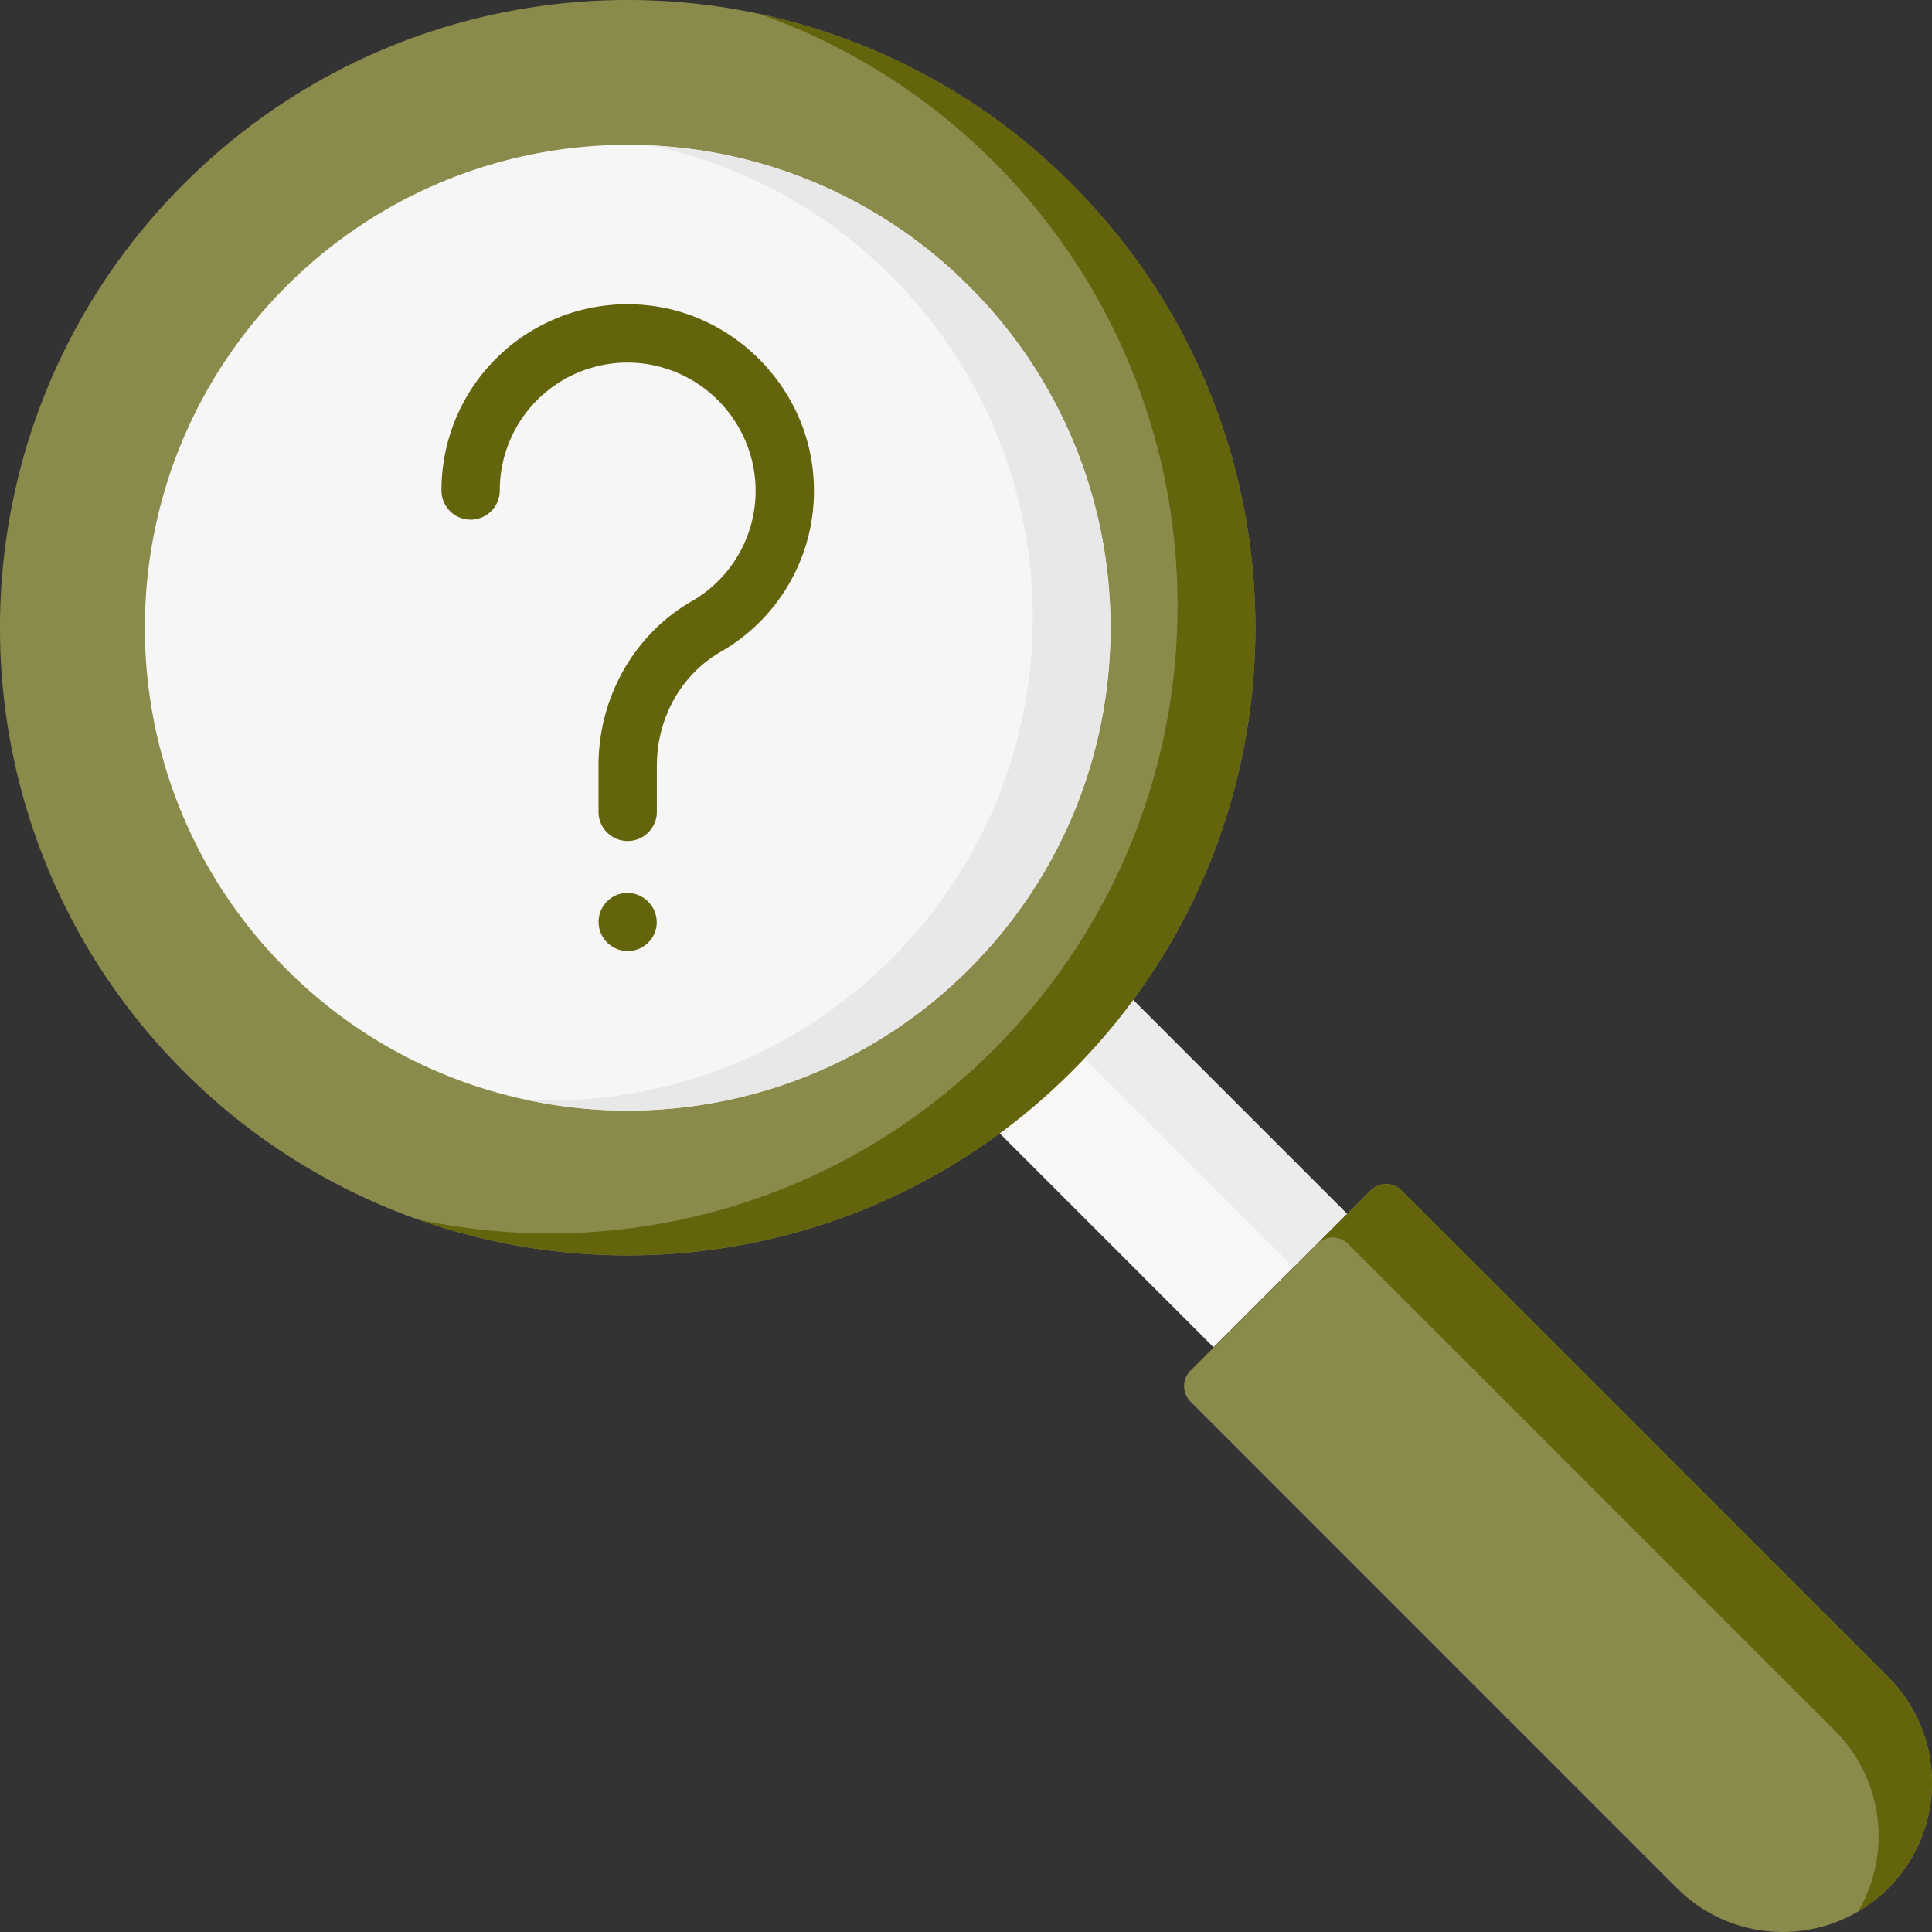
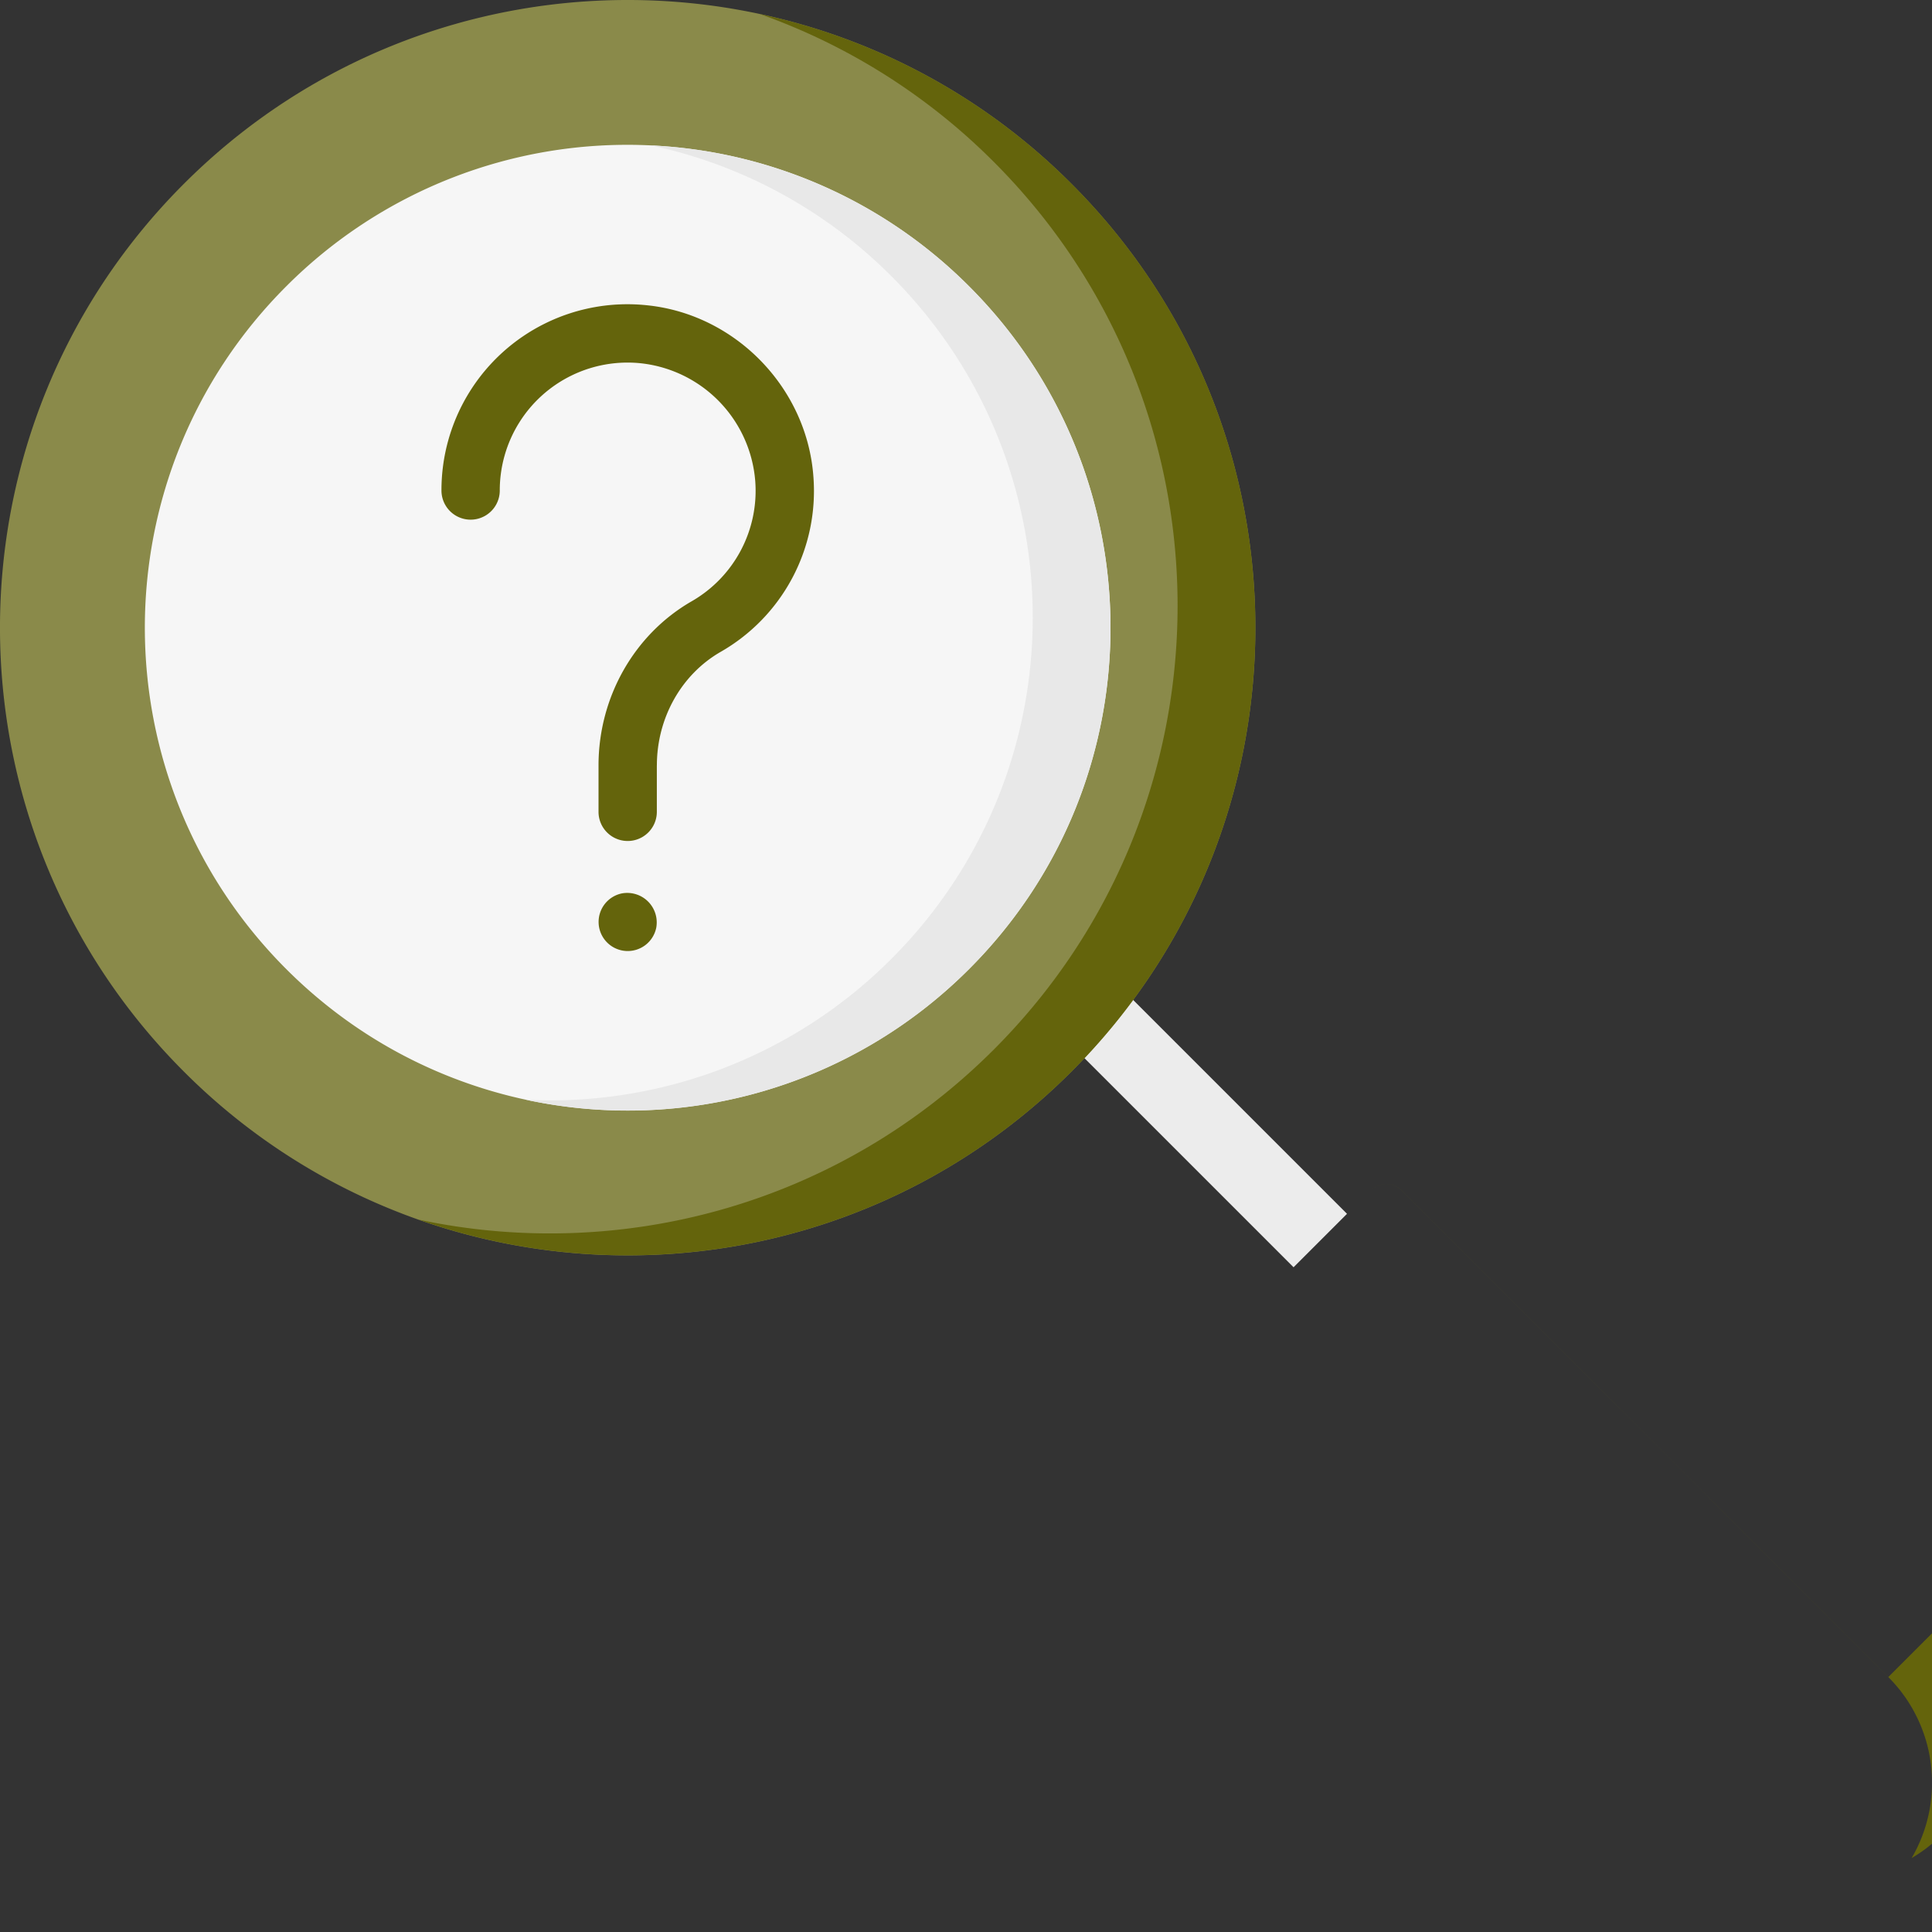
<svg xmlns="http://www.w3.org/2000/svg" width="44" height="44" fill="none">
  <rect width="100%" height="100%" fill="#333333" stroke="none" />
  <g clip-path="url(#a)">
-     <path d="m22.503 25.547 3.038-3.038 5.136 5.135-3.039 3.039-5.135-5.136Z" fill="#F9F6F6" />
    <path d="m24.325 23.726 1.217-1.217 5.135 5.135-1.217 1.217-5.135-5.135Z" fill="#ECECEC" />
-     <path d="M43.004 43.004a3.402 3.402 0 0 1-4.81 0L27.113 31.922a.5.5 0 0 1 0-.707l4.101-4.102a.5.5 0 0 1 .708 0l11.082 11.081a3.4 3.4 0 0 1 0 4.81Z" fill="#8A8A4A" />
-     <path d="M43.004 38.194 31.922 27.113a.5.5 0 0 0-.707 0l-1.218 1.218a.5.5 0 0 1 .708 0l11.081 11.08a3.402 3.402 0 0 1 .534 4.12l-.003.004a3.4 3.4 0 0 0 .686-5.34Z" fill="#64640C" />
+     <path d="M43.004 38.194 31.922 27.113a.5.5 0 0 0-.707 0a.5.5 0 0 1 .708 0l11.081 11.08a3.402 3.402 0 0 1 .534 4.12l-.003.004a3.4 3.4 0 0 0 .686-5.34Z" fill="#64640C" />
    <path d="M24.403 4.187c5.583 5.583 5.583 14.634 0 20.216-4.023 4.024-9.848 5.148-14.878 3.372a14.24 14.24 0 0 1-5.338-3.371c-5.583-5.583-5.583-14.634 0-20.217C7.742.632 12.703-.659 17.279.313a14.228 14.228 0 0 1 7.124 3.874Z" fill="#8A8A4A" />
    <path d="M24.404 4.187A14.222 14.222 0 0 0 17.306.32a14.229 14.229 0 0 1 5.327 3.367c5.581 5.583 5.581 14.635 0 20.216-3.558 3.558-8.524 4.848-13.103 3.872 5.028 1.773 10.851.65 14.874-3.372 5.582-5.583 5.582-14.634 0-20.217Z" fill="#64640C" />
    <path d="M22.07 6.52c4.295 4.294 4.295 11.257 0 15.55a10.987 10.987 0 0 1-10.092 2.976c-2-.43-3.904-1.42-5.458-2.975-4.295-4.294-4.295-11.257 0-15.551a10.967 10.967 0 0 1 8.227-3.212A10.957 10.957 0 0 1 22.07 6.52Z" fill="#F6F6F6" />
    <path d="M14.96 17.432c0-1.078.555-2.069 1.45-2.585a4.22 4.22 0 0 0 2.115-3.987c-.145-2.03-1.78-3.71-3.803-3.909a4.235 4.235 0 0 0-4.668 4.22.664.664 0 1 0 1.328 0 2.91 2.91 0 0 1 3.21-2.898 2.931 2.931 0 0 1 2.608 2.682 2.902 2.902 0 0 1-1.453 2.742c-1.305.753-2.116 2.184-2.116 3.735v1.057a.664.664 0 1 0 1.328 0v-1.057ZM14.166 20.346a.663.663 0 1 0 .78.78.672.672 0 0 0-.78-.78Z" fill="#64640C" />
    <path d="M22.07 6.52a10.964 10.964 0 0 0-7.242-3.208l.243.054a10.943 10.943 0 0 1 5.228 2.922c4.295 4.294 4.295 11.257 0 15.551a10.97 10.97 0 0 1-8.31 3.208h-.007c3.525.755 7.35-.238 10.088-2.977 4.295-4.294 4.295-11.256 0-15.55Z" fill="#E8E8E8" />
  </g>
  <defs>
    <clipPath id="a">
      <path fill="#fff" d="M0 0h44v44H0z" />
    </clipPath>
  </defs>
</svg>